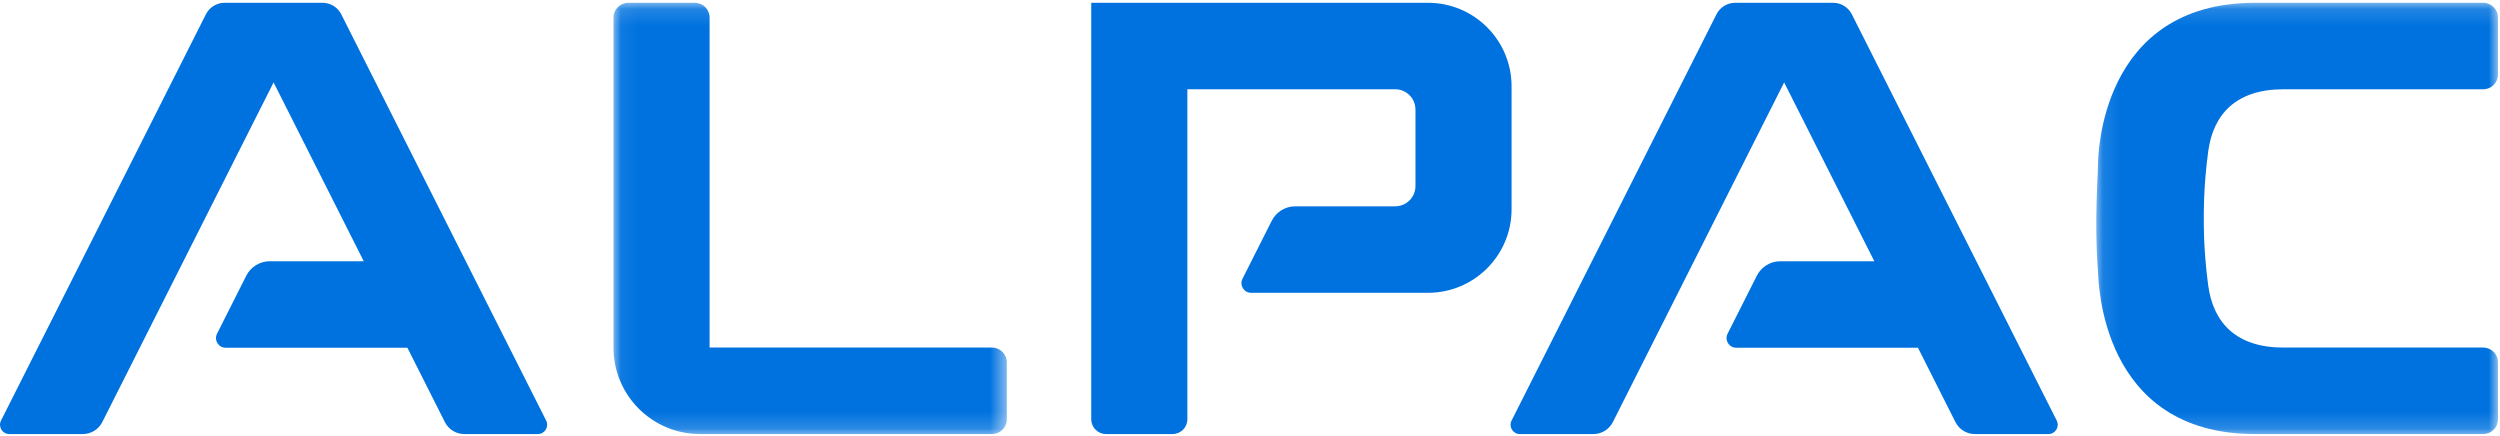
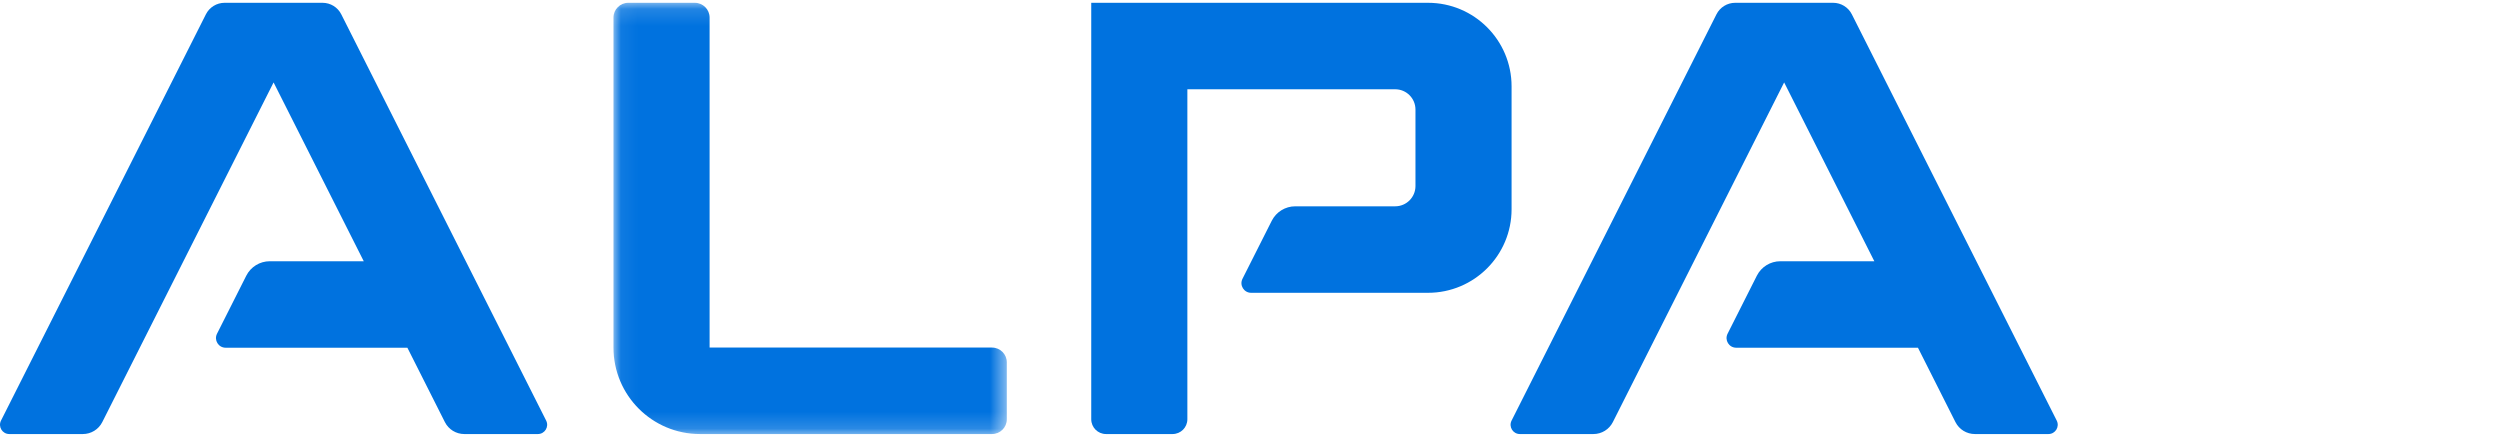
<svg xmlns="http://www.w3.org/2000/svg" xmlns:xlink="http://www.w3.org/1999/xlink" width="149px" height="26px" viewBox="0 0 149 26" version="1.1">
  <title>Logo Alpac</title>
  <desc>Logo positivo (blu)</desc>
  <defs>
    <polygon id="path-1" points="0.063 0.131 23.506 0.131 23.506 25.833 0.063 25.833" />
    <polygon id="path-3" points="0.104 0.131 24.047 0.131 24.047 25.833 0.104 25.833" />
  </defs>
  <g id="Symbols" stroke="none" stroke-width="1" fill="none" fill-rule="evenodd">
    <g id="c/header-con-logo">
      <g id="pics/logo-positivo">
        <g id="Group-13">
          <g id="Group-3" transform="translate(36.5, 0.036)">
            <mask id="mask-2" fill="white">
              <use xlink:href="#path-1" />
            </mask>
            <g id="Clip-2" />
            <path d="M22.625,20.679 L5.792,20.679 L5.792,1.012 C5.792,0.525 5.397,0.131 4.91,0.131 L0.945,0.131 C0.458,0.131 0.063,0.525 0.063,1.012 L0.063,20.679 C0.063,23.526 2.371,25.833 5.218,25.833 L5.792,25.833 L22.625,25.833 C23.111,25.833 23.506,25.439 23.506,24.952 L23.506,21.56 C23.506,21.074 23.111,20.679 22.625,20.679" id="Fill-1" fill="#0072df" mask="url(#mask-2)" />
          </g>
          <g id="Group-6" transform="translate(124.833, 0.036)">
            <mask id="mask-4" fill="white">
              <use xlink:href="#path-3" />
            </mask>
            <g id="Clip-5" />
-             <path d="M11.259,5.285 L12.937,5.285 L23.166,5.285 C23.653,5.285 24.048,4.891 24.048,4.404 L24.048,1.012 C24.048,0.525 23.653,0.131 23.166,0.131 L12.937,0.131 L11.259,0.131 L9.563,0.131 C0.323,0.131 0.207,9.284 0.207,9.805 C0.207,10.528 -0.024,13.139 0.207,16.159 C0.247,16.678 0.323,25.833 9.563,25.833 L11.259,25.833 L12.287,25.833 L23.166,25.833 C23.653,25.833 24.048,25.439 24.048,24.952 L24.048,21.56 C24.048,21.073 23.653,20.679 23.166,20.679 L12.287,20.679 L11.259,20.679 C8.467,20.679 7.079,19.226 6.775,16.969 C6.471,14.713 6.515,12.982 6.515,12.982 C6.515,12.982 6.471,11.252 6.775,8.995 C7.079,6.738 8.467,5.285 11.259,5.285" id="Fill-4" fill="#0072df" mask="url(#mask-4)" />
          </g>
          <path d="M90.09,5.147 C90.09,2.397 87.86,0.167 85.11,0.167 L84.362,0.167 L70.767,0.167 L65.038,0.167 L65.038,0.167 L65.038,5.321 L65.038,5.321 L65.038,24.988 C65.038,25.475 65.433,25.869 65.92,25.869 L69.885,25.869 C70.372,25.869 70.767,25.475 70.767,24.988 L70.767,5.321 L83.155,5.321 C83.821,5.321 84.362,5.862 84.362,6.529 L84.362,11.089 C84.362,11.755 83.821,12.296 83.155,12.296 L77.197,12.296 C76.605,12.296 76.063,12.63 75.796,13.159 L74.052,16.616 C73.859,16.999 74.138,17.451 74.566,17.451 L84.362,17.451 L85.11,17.451 C87.86,17.451 90.09,15.221 90.09,12.47 L90.09,5.147 Z" id="Fill-7" fill="#0072df" />
          <path d="M110.37,0.854 C110.158,0.432 109.726,0.167 109.254,0.167 L108.728,0.167 L103.942,0.167 L103.417,0.167 C102.945,0.167 102.513,0.432 102.301,0.854 L90.09,25.067 C89.904,25.435 90.172,25.869 90.584,25.869 L94.968,25.869 C95.458,25.869 95.905,25.594 96.126,25.157 L106.335,4.912 L111.71,15.57 L106.109,15.57 C105.517,15.57 104.975,15.903 104.708,16.432 L102.964,19.89 C102.771,20.272 103.049,20.724 103.478,20.724 L114.31,20.724 L116.545,25.157 C116.765,25.594 117.213,25.869 117.703,25.869 L122.087,25.869 C122.499,25.869 122.767,25.435 122.581,25.067 L110.37,0.854 Z" id="Fill-9" fill="#0072df" />
          <path d="M20.34,0.854 C20.128,0.432 19.696,0.167 19.224,0.167 L18.698,0.167 L13.912,0.167 L13.387,0.167 C12.915,0.167 12.483,0.432 12.271,0.854 L0.06,25.067 C-0.126,25.435 0.142,25.869 0.554,25.869 L4.938,25.869 C5.428,25.869 5.876,25.594 6.096,25.157 L16.306,4.912 L21.68,15.57 L16.079,15.57 C15.487,15.57 14.945,15.903 14.678,16.432 L12.934,19.89 C12.741,20.272 13.019,20.724 13.448,20.724 L24.28,20.724 L26.515,25.157 C26.735,25.594 27.183,25.869 27.673,25.869 L32.057,25.869 C32.469,25.869 32.737,25.435 32.551,25.067 L20.34,0.854 Z" id="Fill-11" fill="#0072df" />
        </g>
      </g>
    </g>
  </g>
</svg>